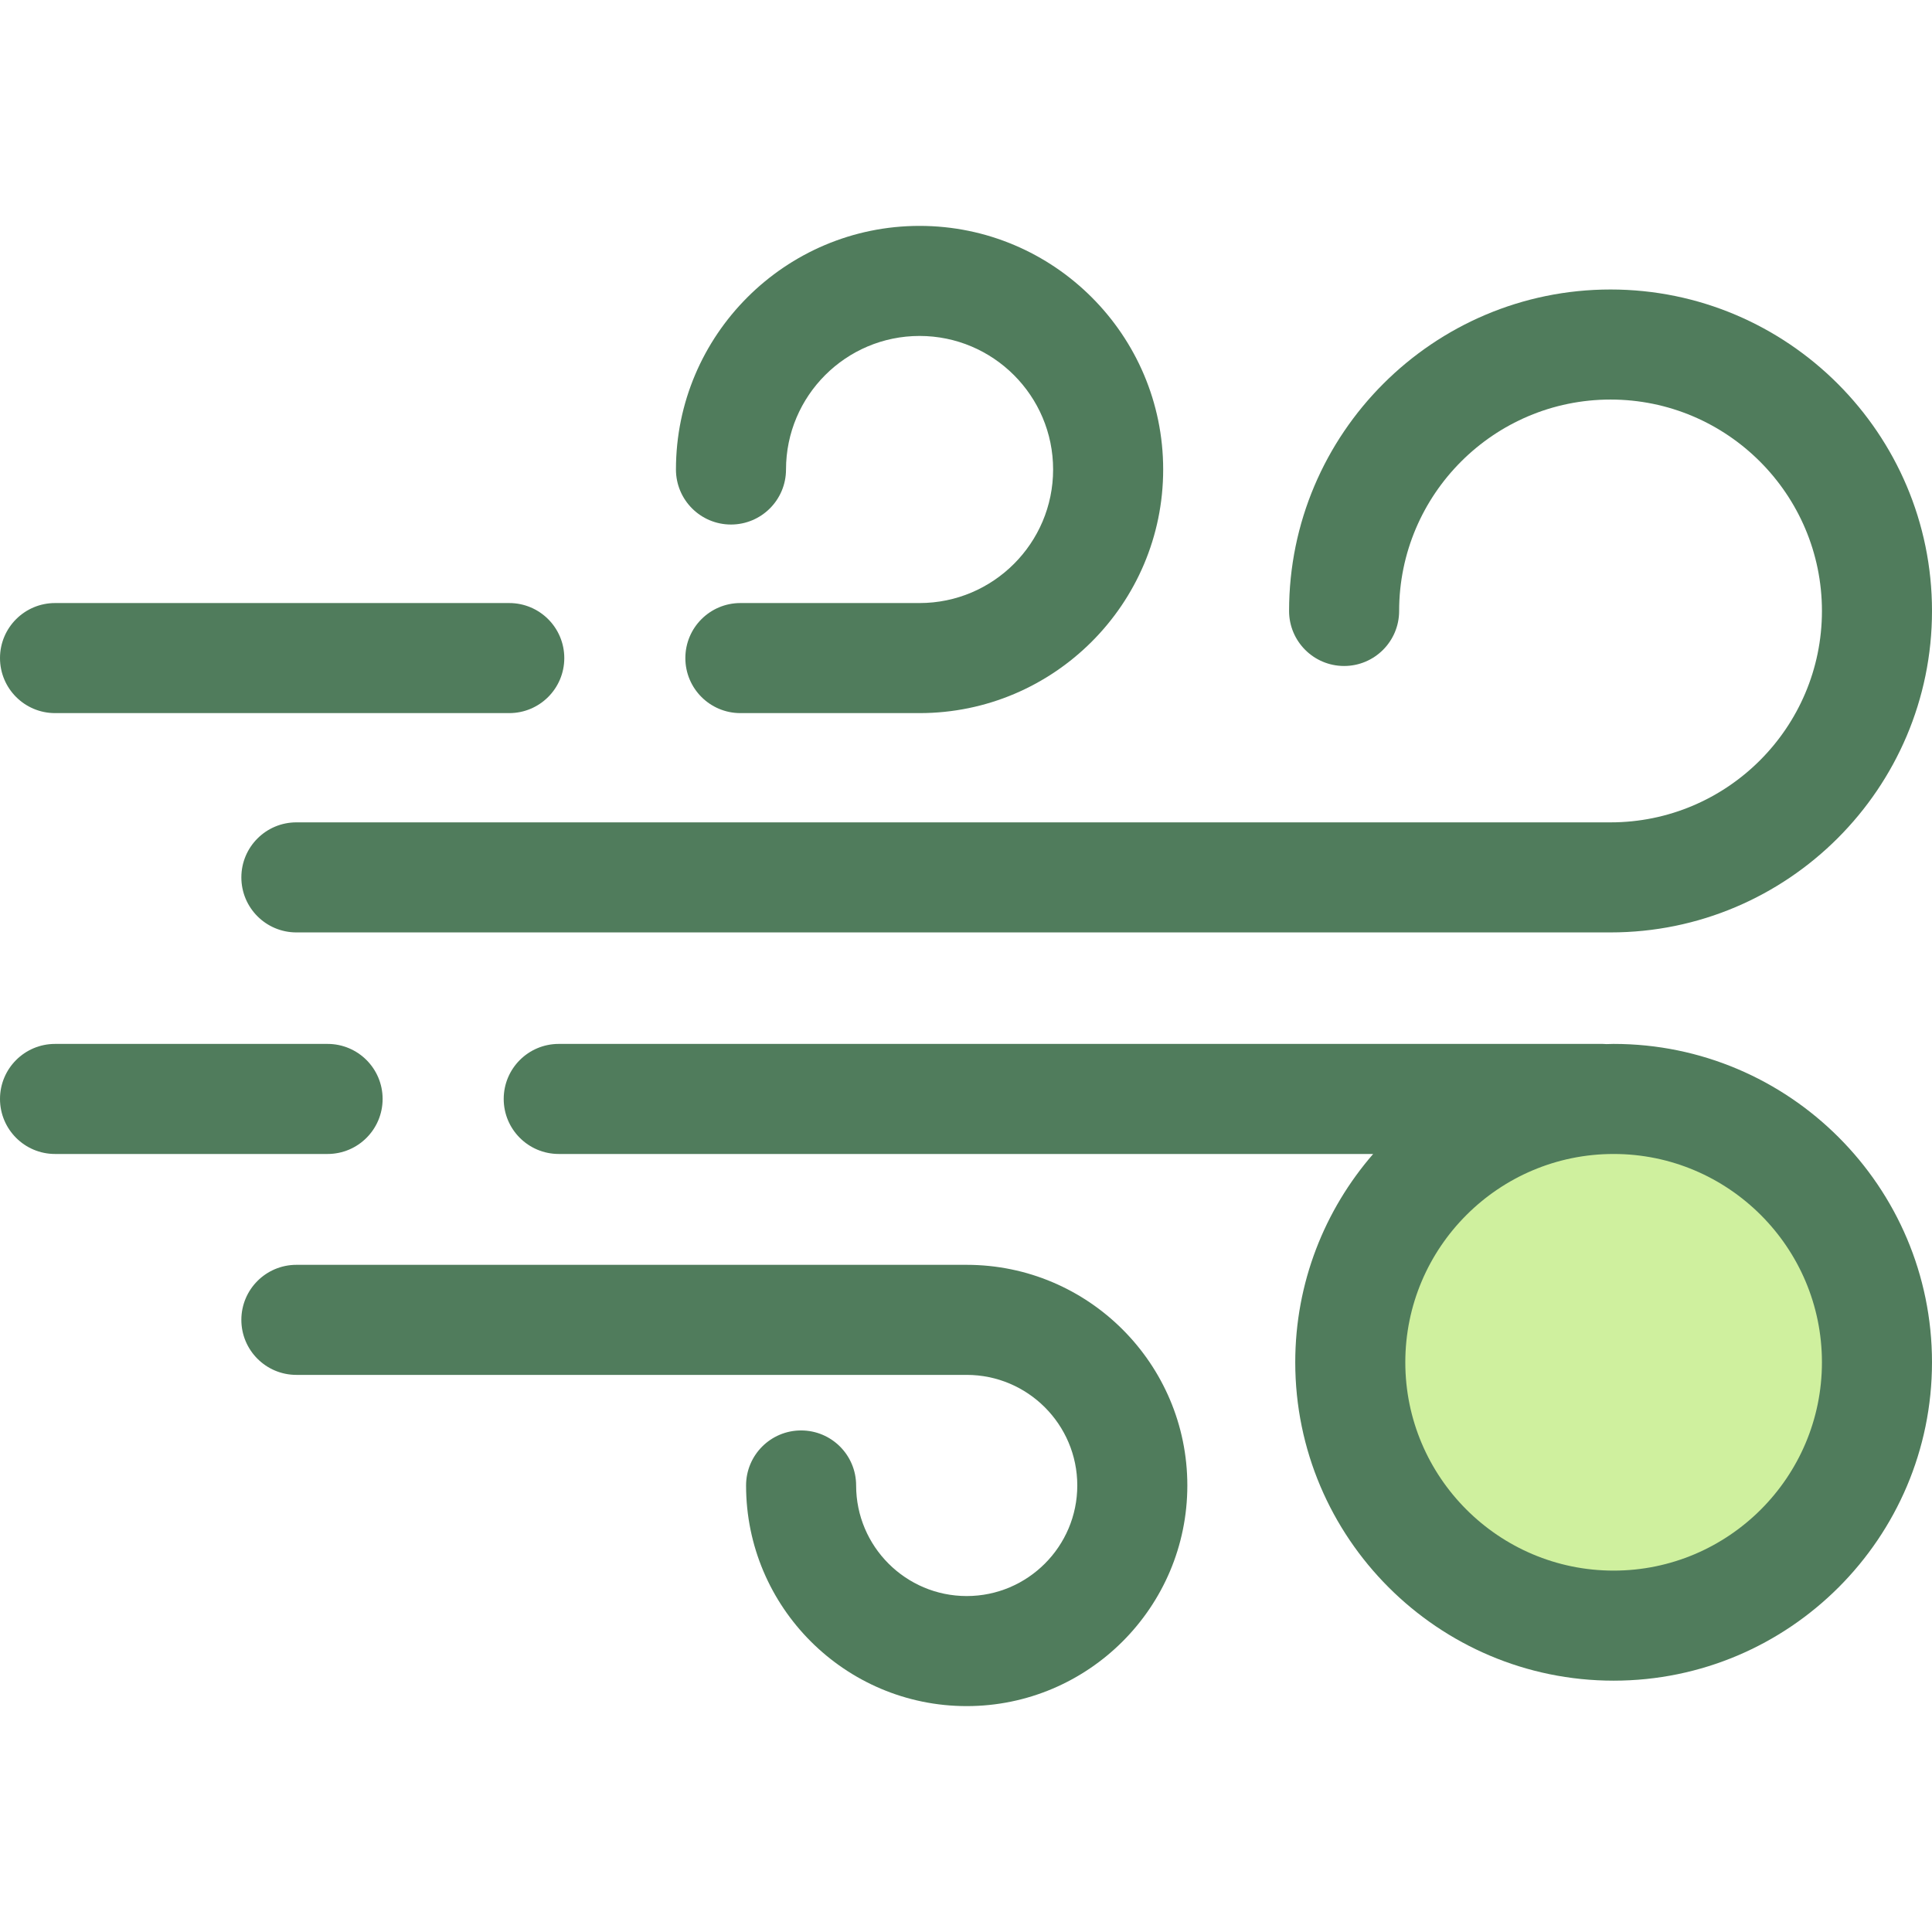
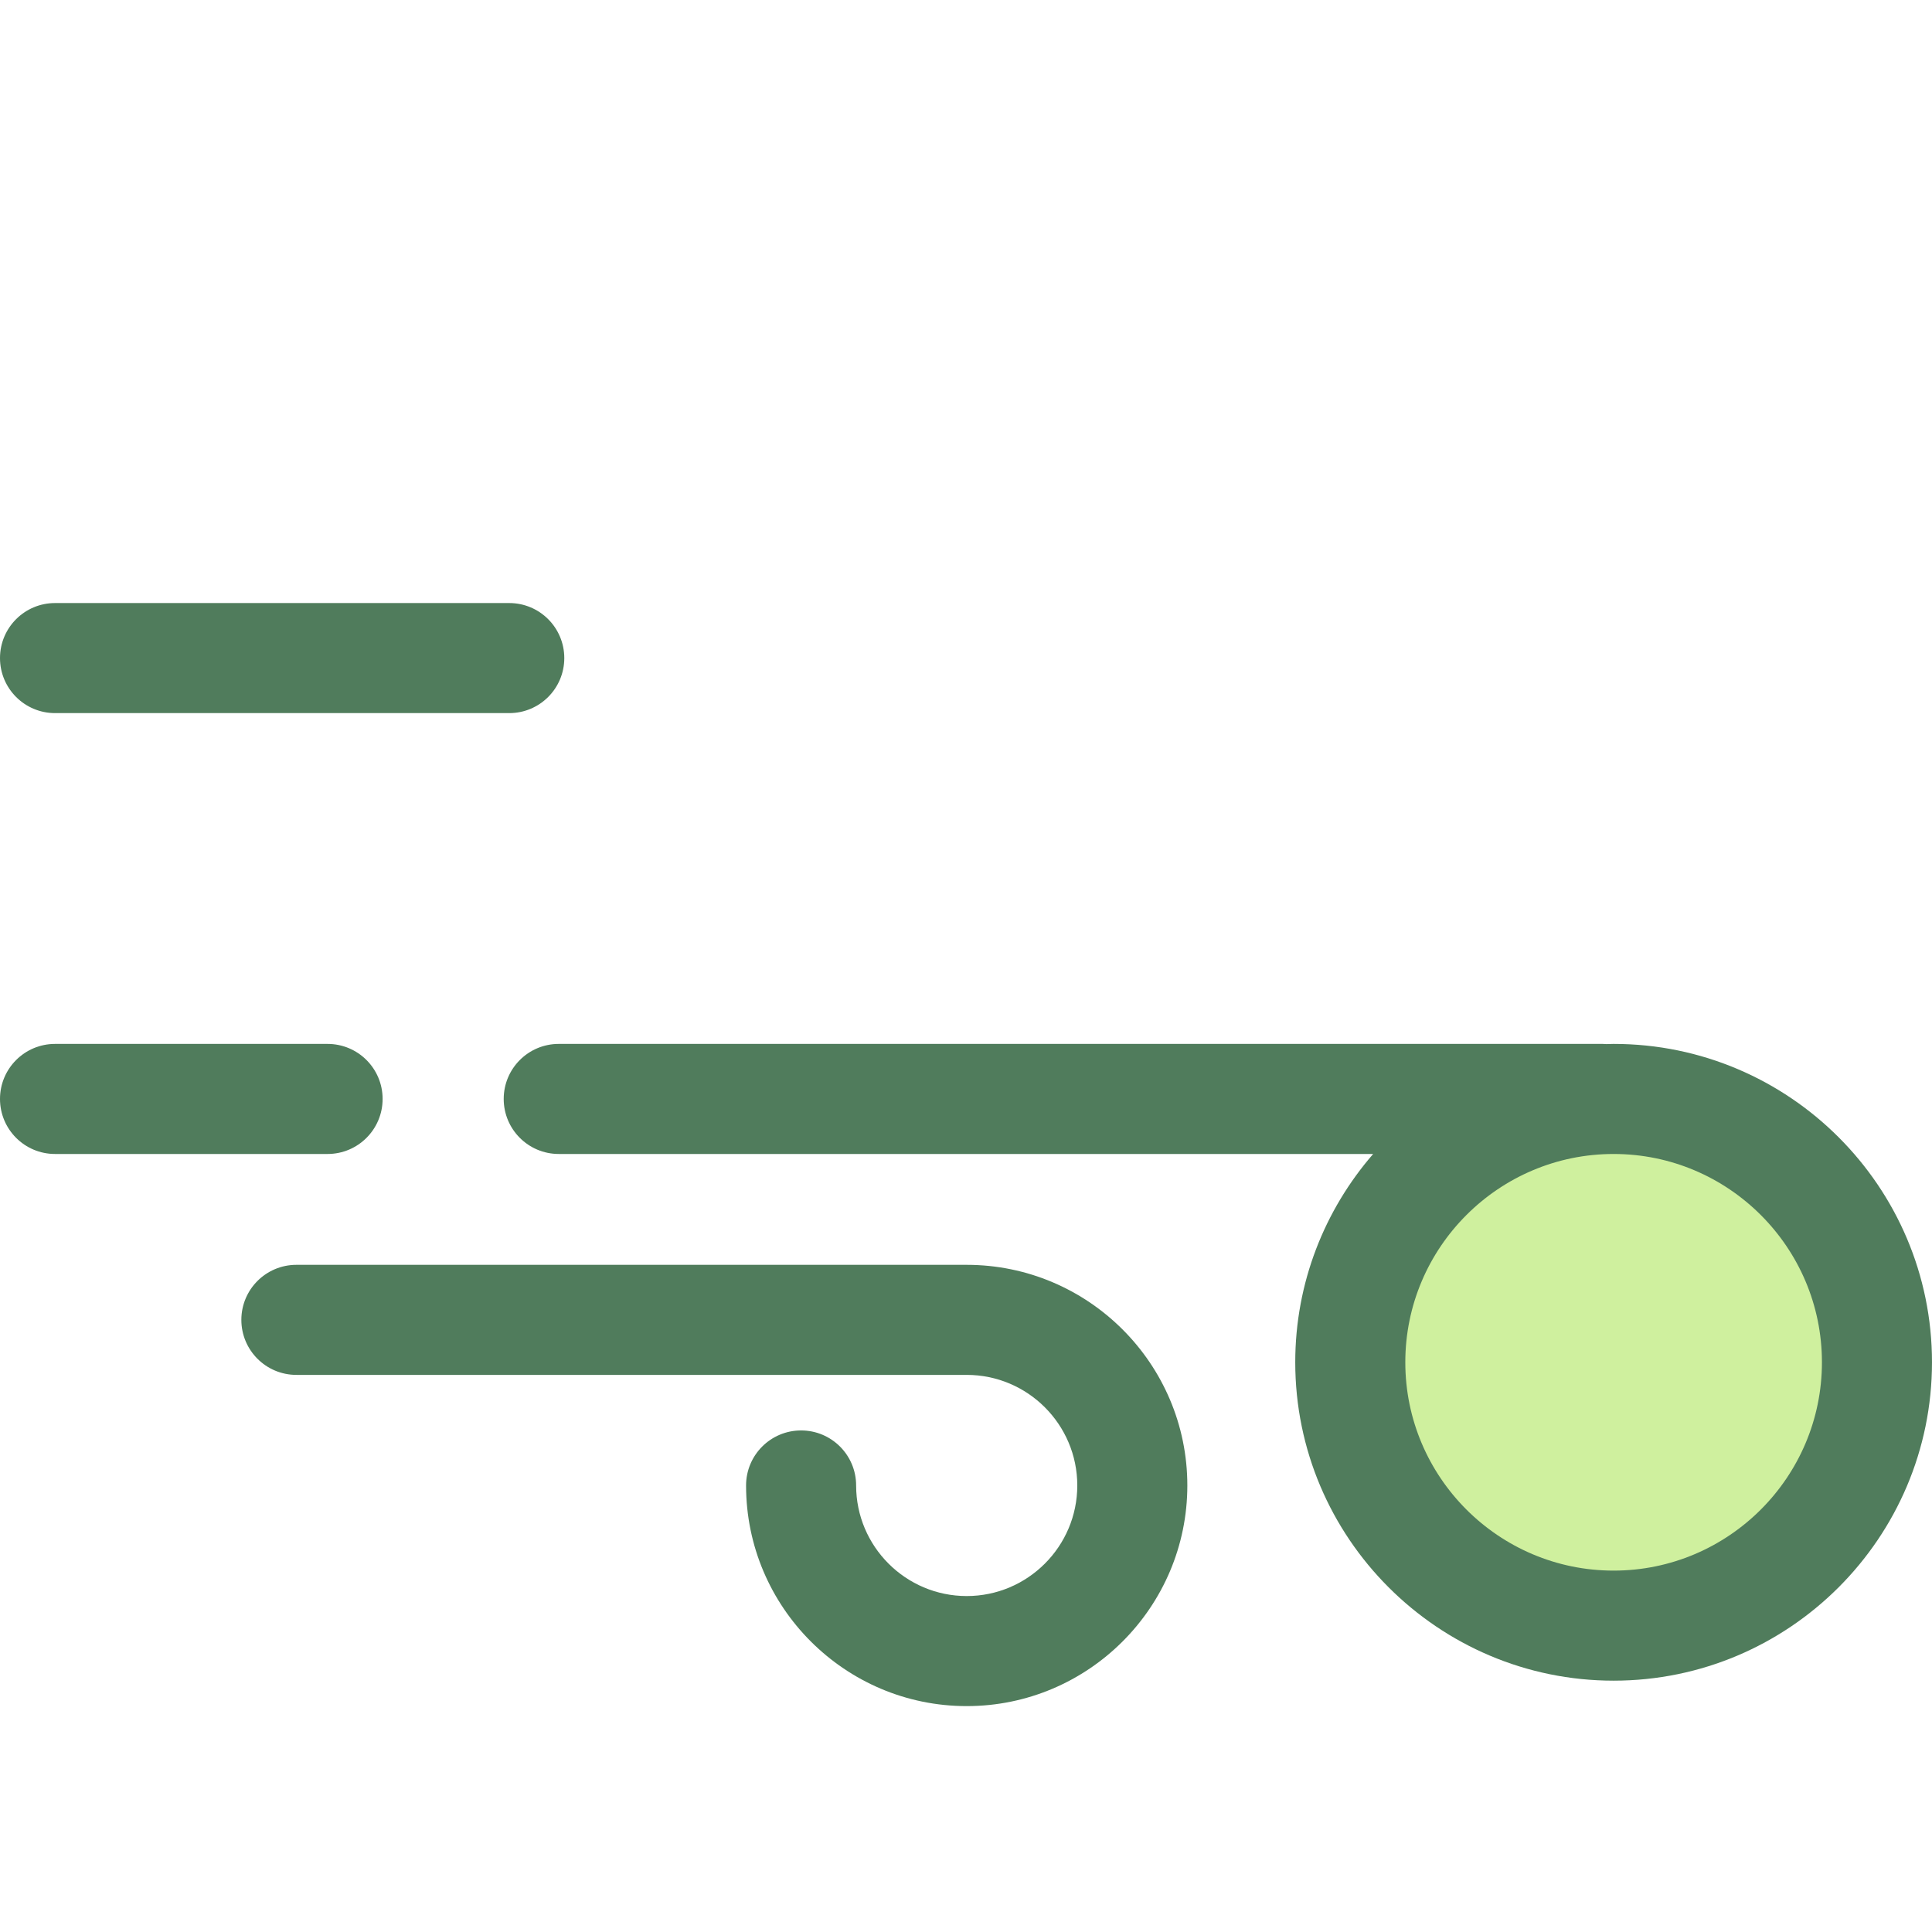
<svg xmlns="http://www.w3.org/2000/svg" height="800px" width="800px" version="1.1" id="Layer_1" viewBox="0 0 512 512" xml:space="preserve">
  <path style="fill:#507C5C;" d="M86.814,305.815H14.583C6.53,305.815,0,299.286,0,291.232s6.53-14.583,14.583-14.583h72.231  c8.053,0,14.583,6.529,14.583,14.583S94.868,305.815,86.814,305.815z" />
  <circle style="fill:#CFF09E;" cx="427.624" cy="361.023" r="69.79" />
  <g>
    <path style="fill:#507C5C;" d="M427.626,276.648c-0.639,0-1.272,0.034-1.908,0.048c-0.318-0.02-0.634-0.048-0.958-0.048H148.071   c-8.053,0-14.583,6.529-14.583,14.583s6.53,14.583,14.583,14.583h215.833c-12.848,14.809-20.65,34.107-20.65,55.206   c0,46.523,37.849,84.373,84.371,84.373c46.523,0,84.373-37.849,84.373-84.373S474.151,276.648,427.626,276.648z M427.626,416.228   c-30.441,0-55.205-24.765-55.205-55.206s24.764-55.206,55.205-55.206s55.206,24.765,55.206,55.206S458.067,416.228,427.626,416.228   z" />
-     <path style="fill:#507C5C;" d="M426.809,247.1H78.545c-8.053,0-14.583-6.529-14.583-14.583s6.53-14.583,14.583-14.583h348.264   c30.893,0,56.024-25.131,56.024-56.024s-25.131-56.024-56.024-56.024c-30.892,0-56.023,25.131-56.023,56.024   c0,8.054-6.53,14.583-14.583,14.583c-8.053,0-14.583-6.529-14.583-14.583c0-46.974,38.215-85.191,85.189-85.191   S512,114.935,512,161.909S473.783,247.1,426.809,247.1z" />
    <path style="fill:#507C5C;" d="M134.959,188.981H14.583C6.53,188.981,0,182.452,0,174.398s6.53-14.583,14.583-14.583h120.376   c8.053,0,14.583,6.529,14.583,14.583S143.012,188.981,134.959,188.981z" />
-     <path style="fill:#507C5C;" d="M243.693,188.981h-47.484c-8.053,0-14.583-6.529-14.583-14.583s6.53-14.583,14.583-14.583h47.484   c19.515,0,35.394-15.877,35.394-35.392s-15.878-35.392-35.394-35.392s-35.392,15.877-35.392,35.392   c0,8.054-6.53,14.583-14.583,14.583c-8.053,0-14.583-6.529-14.583-14.583c0-35.598,28.959-64.559,64.559-64.559   s64.56,28.961,64.56,64.559S279.292,188.981,243.693,188.981z" />
    <path style="fill:#507C5C;" d="M256.187,452.136c-32.241,0-58.471-26.229-58.471-58.471c0-8.054,6.53-14.583,14.583-14.583   s14.583,6.529,14.583,14.583c0,16.158,13.147,29.305,29.305,29.305s29.305-13.147,29.305-29.305s-13.147-29.305-29.305-29.305   H78.545c-8.053,0-14.583-6.529-14.583-14.583s6.53-14.583,14.583-14.583h177.641c32.241,0,58.471,26.229,58.471,58.471   S288.427,452.136,256.187,452.136z" />
  </g>
</svg>